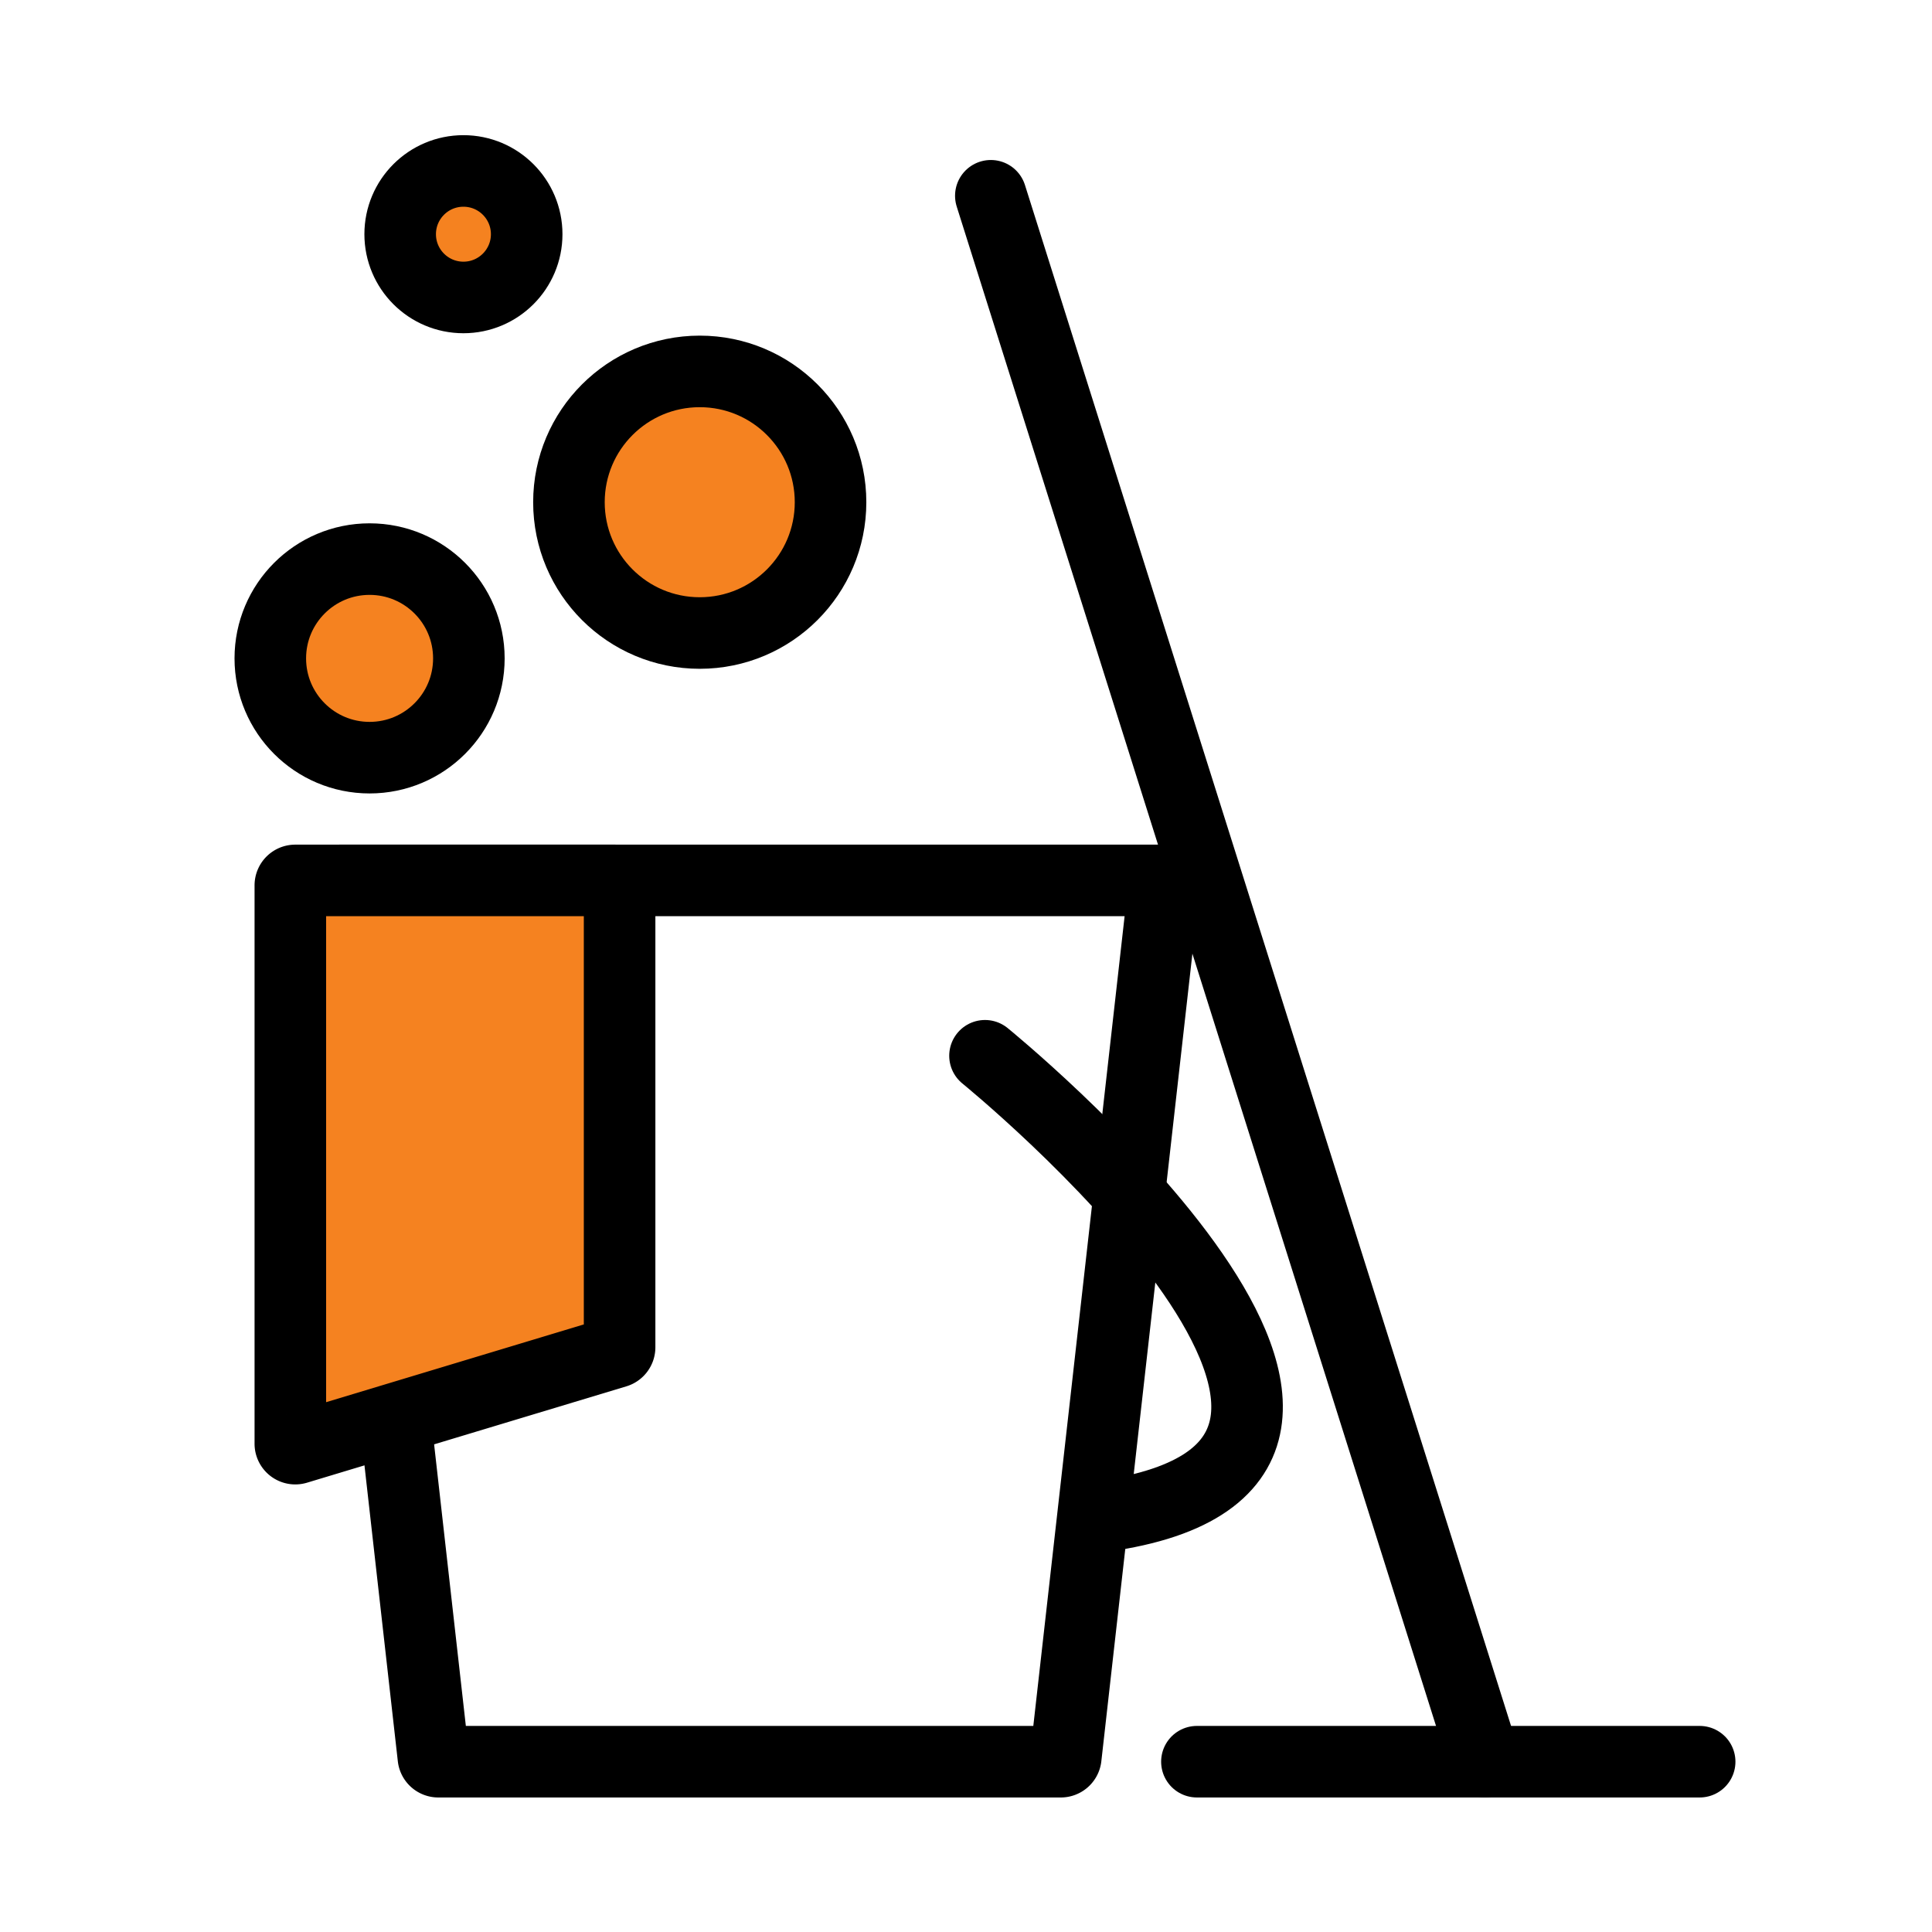
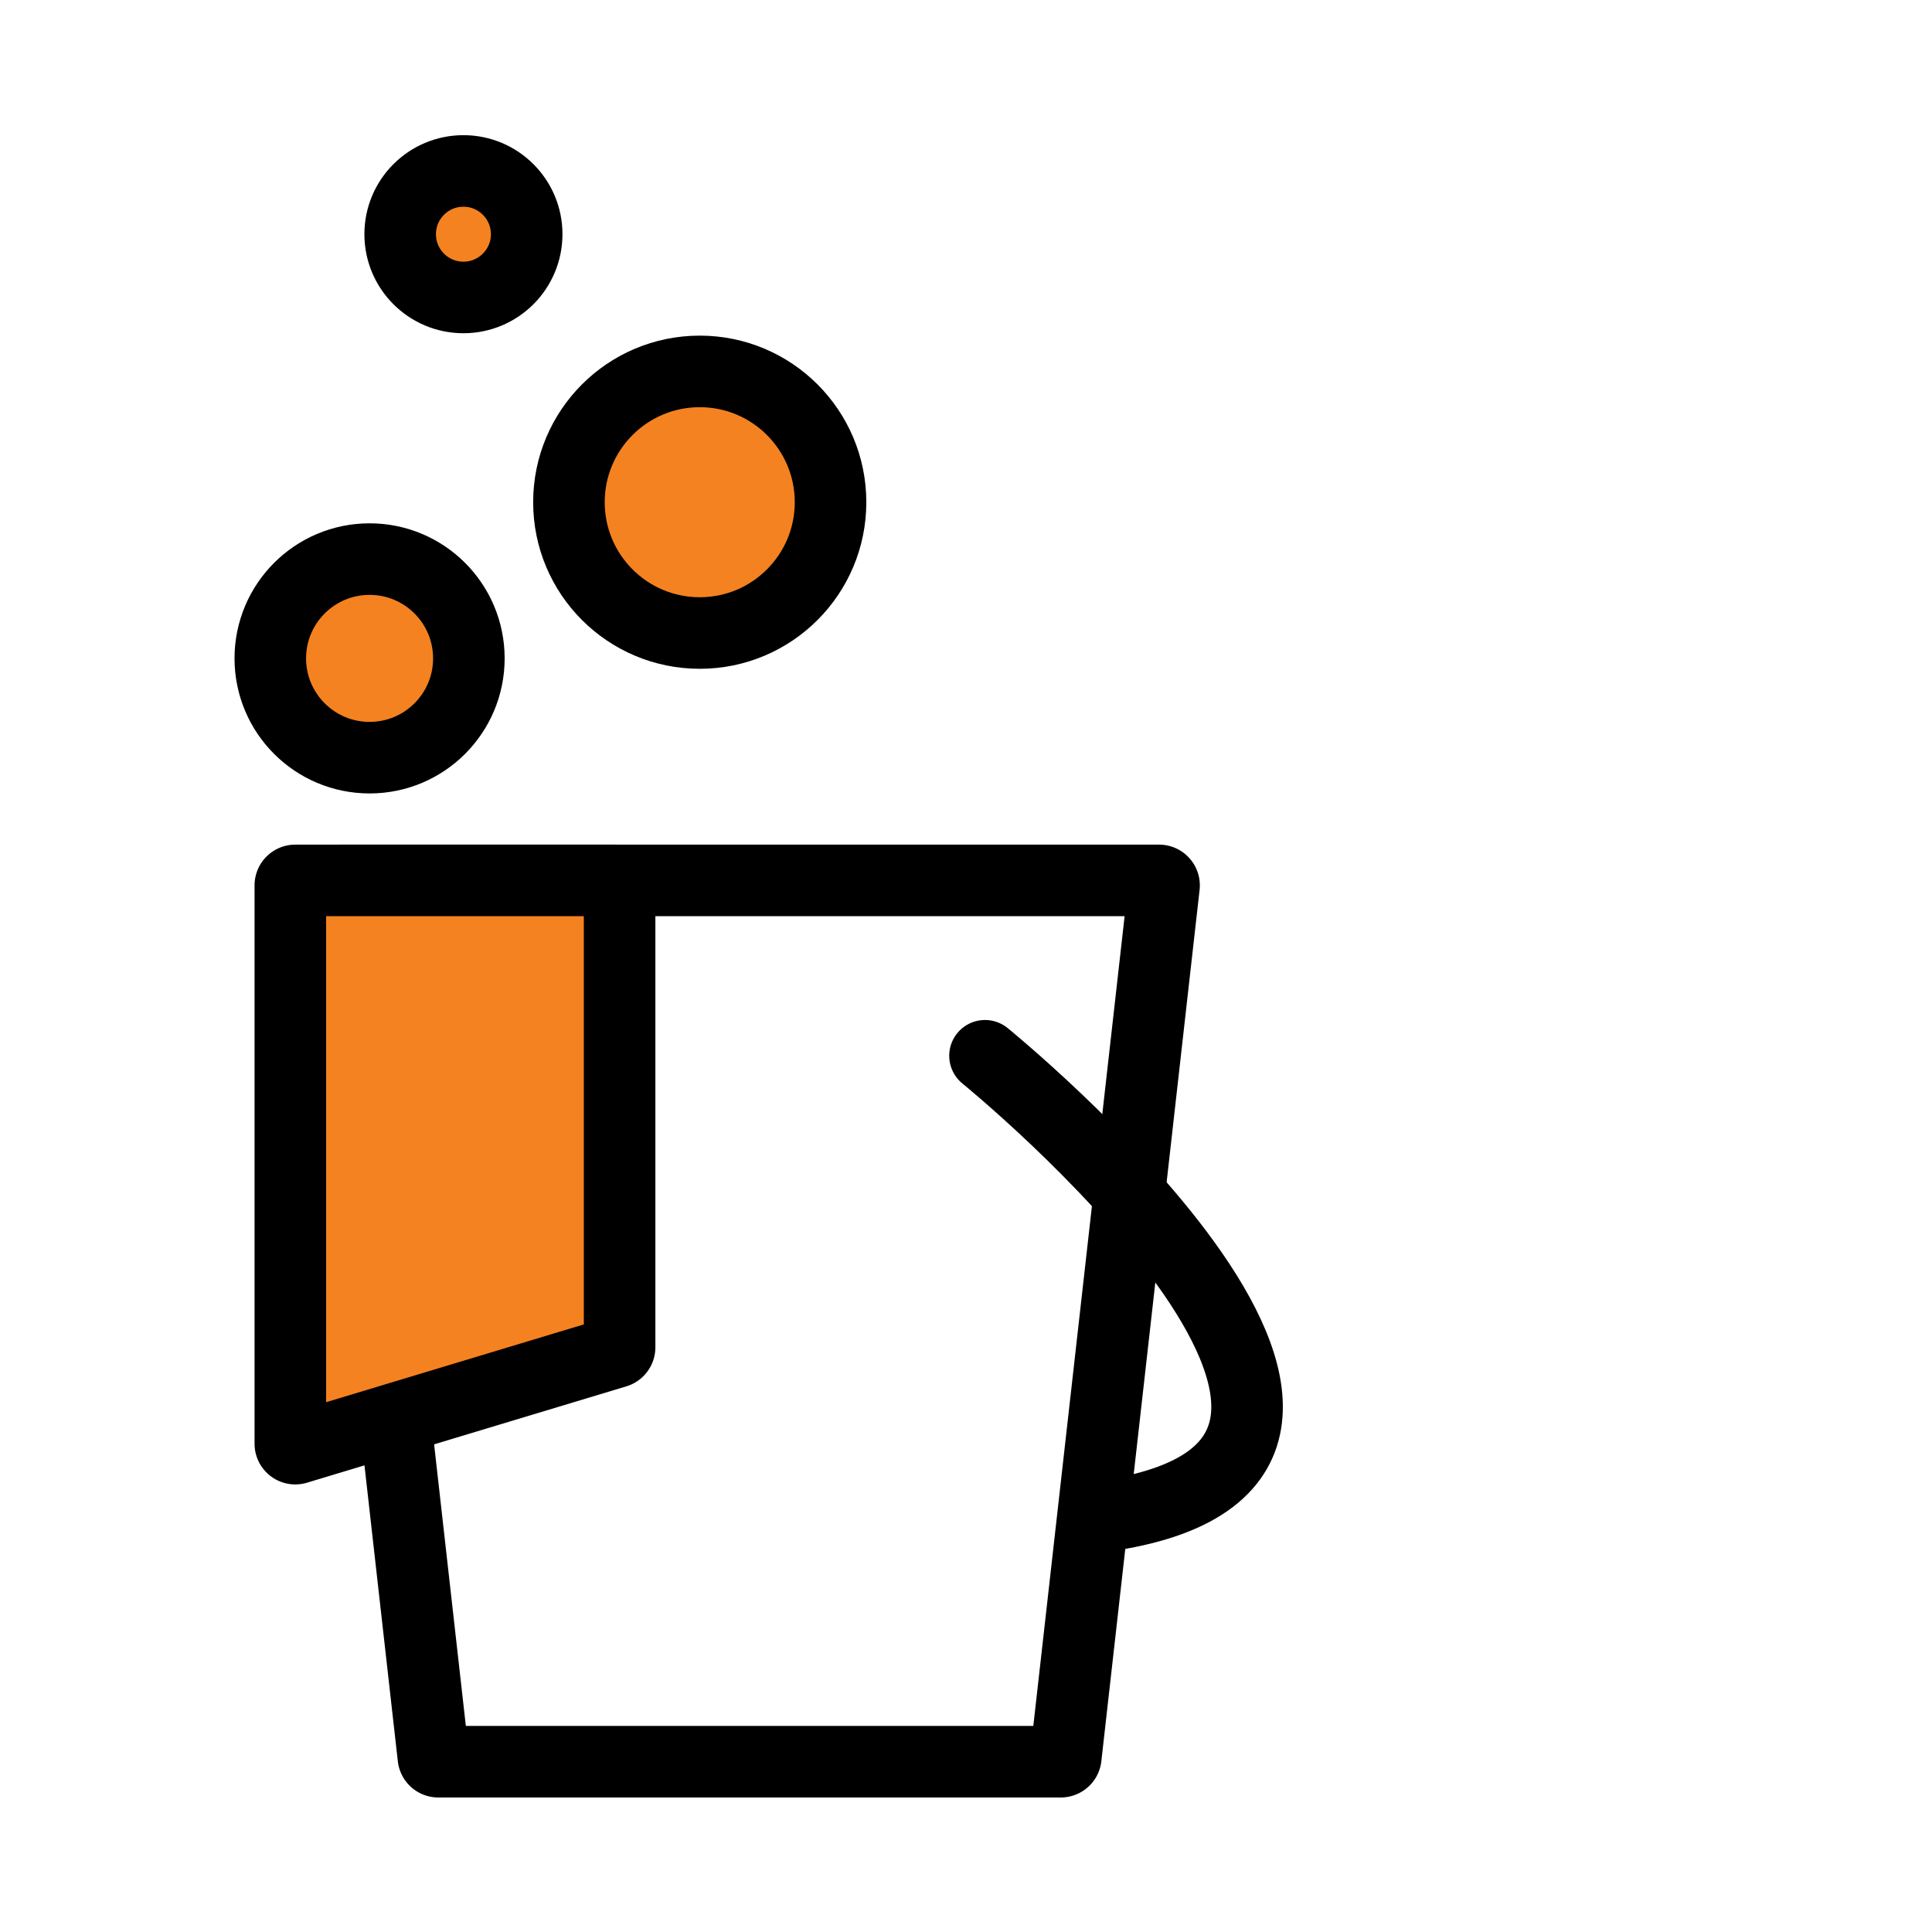
<svg xmlns="http://www.w3.org/2000/svg" width="54" height="54" viewBox="0 0 54 54">
  <defs>
    <style>.a{fill:#fff;}.a,.b{opacity:0;}.b{fill:red;}.c,.e{fill:none;}.c,.d,.e{stroke:#000;stroke-miterlimit:10;stroke-width:2px;}.d{fill:#f58220;}.e{stroke-linecap:round;}</style>
  </defs>
  <g transform="translate(-922 -81)">
    <rect class="a" width="54" height="54" transform="translate(922 81)" />
    <g transform="translate(233 -858)">
      <rect class="b" width="50" height="50" transform="translate(691 941)" />
      <g transform="translate(696.555 943.778)">
        <path class="c" d="M28.495,15.971H5.6a.138.138,0,0,0-.138.154L8.207,40.479a.139.139,0,0,0,.137.124h17.4a.14.14,0,0,0,.139-.124l2.746-24.354A.139.139,0,0,0,28.495,15.971Z" transform="translate(-3.649 3.859)" />
        <path class="d" d="M13.664,29.154,4.739,31.847a.138.138,0,0,1-.179-.132V16.11a.138.138,0,0,1,.139-.139h8.925a.138.138,0,0,1,.139.139V29.021A.14.14,0,0,1,13.664,29.154Z" transform="translate(-4 3.859)" />
        <circle class="d" cx="3.656" cy="3.656" r="3.656" transform="translate(8.347 5.603)" />
        <circle class="d" cx="2.775" cy="2.775" r="2.775" transform="translate(0 10.849)" />
        <circle class="d" cx="1.768" cy="1.768" r="1.768" transform="translate(3.63 0)" />
-         <line class="e" x2="13.807" y2="43.767" transform="translate(20.139 0.694)" />
-         <line class="e" x2="14.052" transform="translate(25.899 44.462)" />
        <path class="e" d="M18.539,19.5s13.792,11.211,3.526,12.836" transform="translate(1.437 5.231)" />
      </g>
    </g>
  </g>
</svg>